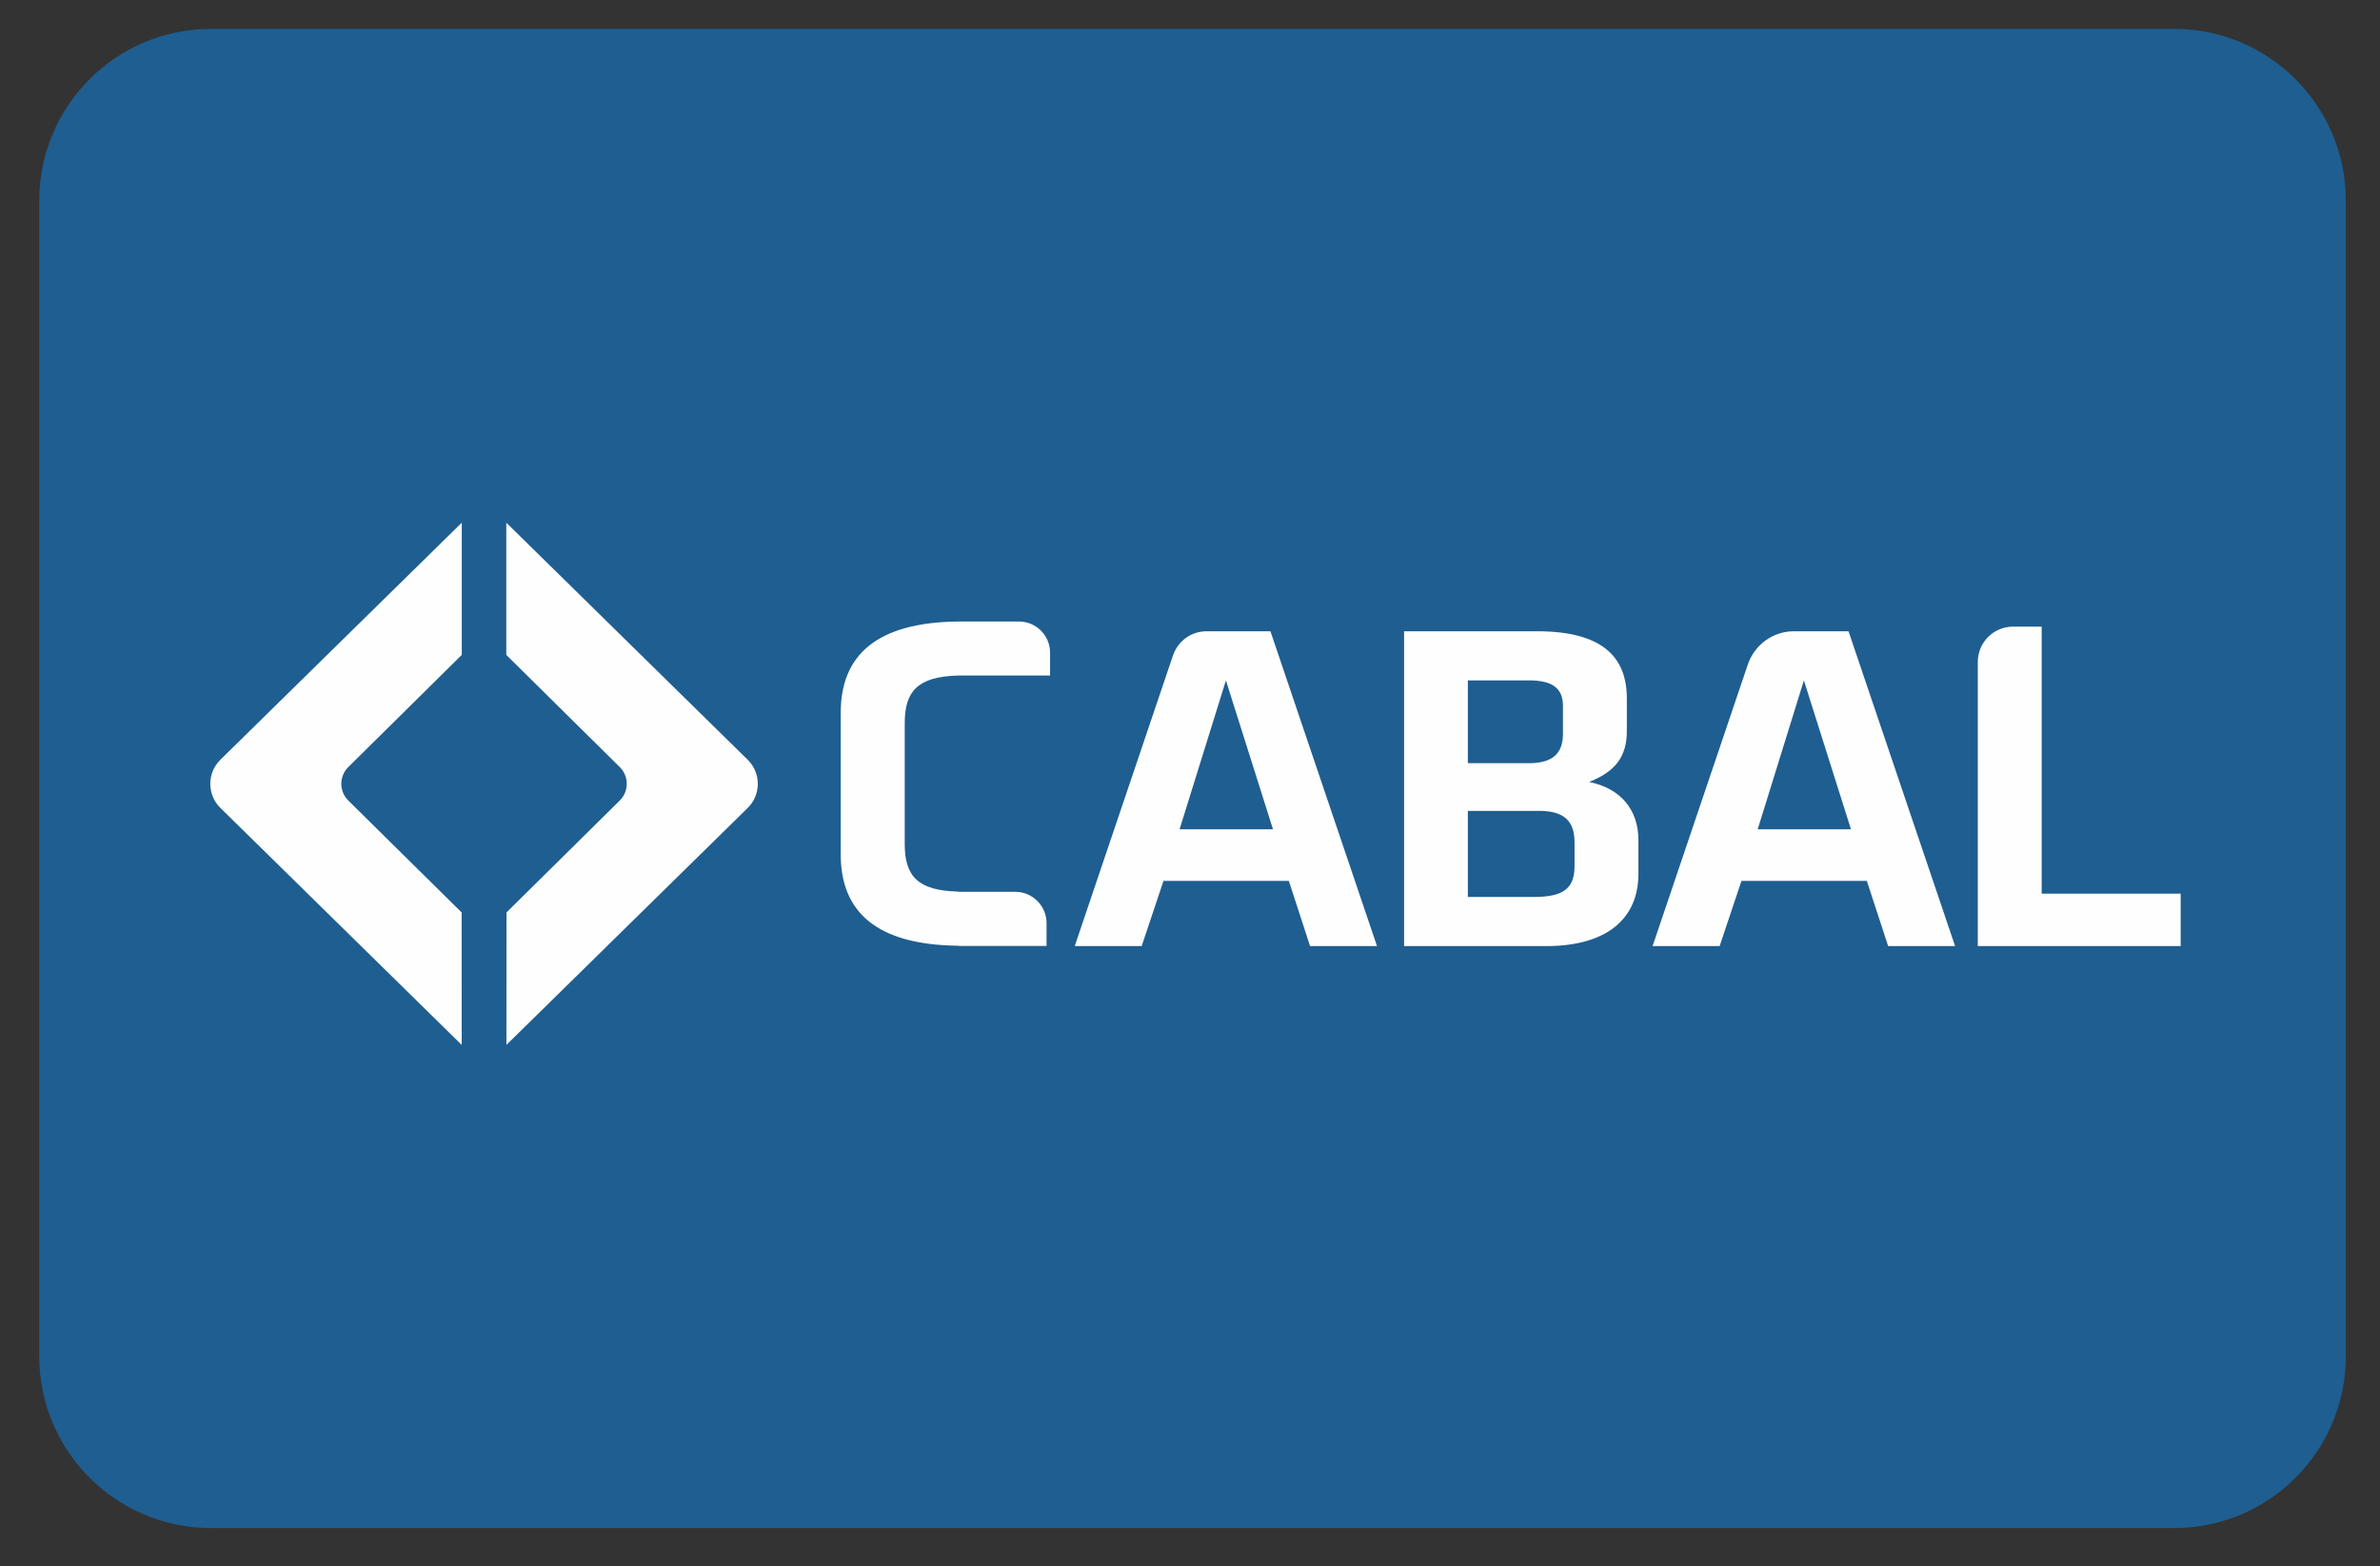
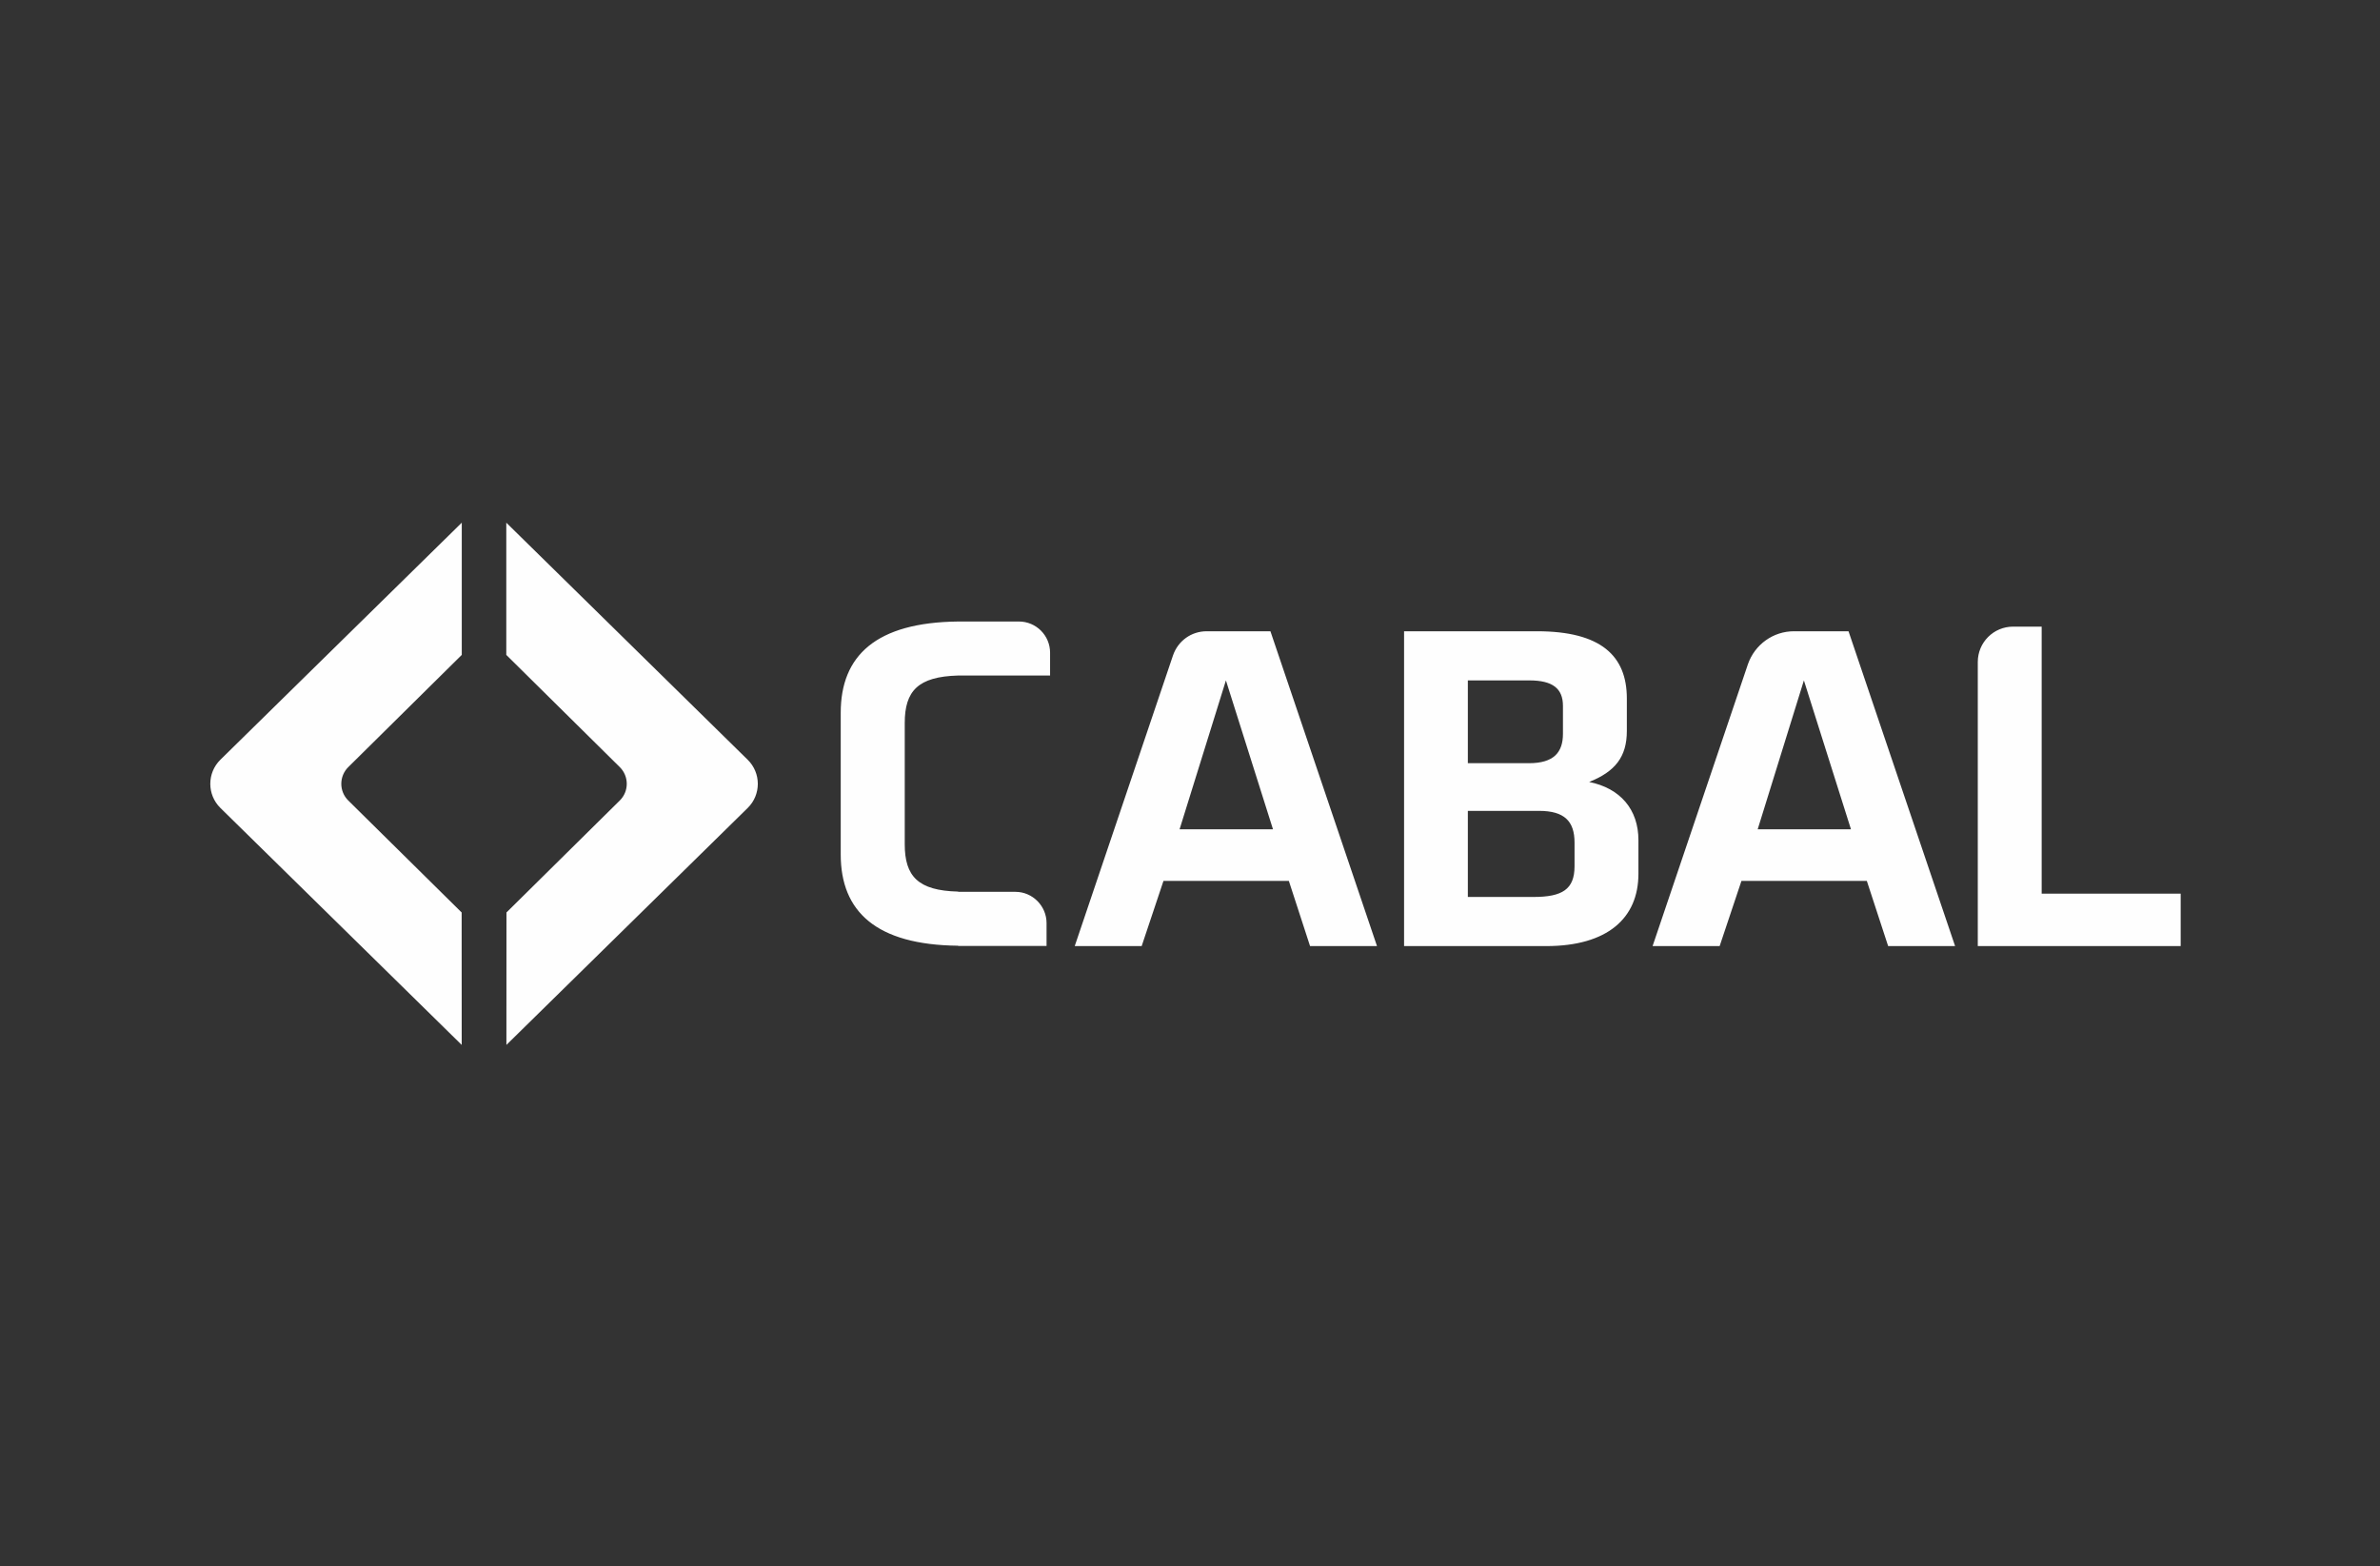
<svg xmlns="http://www.w3.org/2000/svg" width="100%" height="100%" viewBox="0 0 117 77" version="1.1" xml:space="preserve" style="fill-rule:evenodd;clip-rule:evenodd;stroke-linejoin:round;stroke-miterlimit:2;">
  <rect x="0" y="0" width="117" height="77" fill="#333333" stroke="none" />
-   <path d="M115.32,9.86L115.32,66.68C115.32,71.338 111.538,75.12 106.88,75.12L10.37,75.12C5.712,75.12 1.93,71.338 1.93,66.68L1.93,9.86C1.93,5.202 5.712,1.42 10.37,1.42L106.88,1.42C111.538,1.42 115.32,5.202 115.32,9.86Z" style="fill:rgb(31,94,144);" />
  <g transform="matrix(0.049,0,0,0.049,1.93,-64.472)">
    <g id="g8">
      <path d="M921.884,1939.31C839.553,1940.16 804.078,1973.56 804.078,2030.81L804.078,2173.09C804.078,2230.21 839.552,2263.74 921.884,2264.59L921.884,2264.84L1010.58,2264.84L1010.58,2241.84C1010.58,2224.71 996.508,2210.52 979.379,2210.52L921.884,2210.52L921.884,2210.27C881.637,2209.29 868.302,2194.98 868.302,2162.68L868.302,2041.21C868.302,2008.91 881.636,1994.6 921.884,1993.5L1014.12,1993.5L1014.12,1970.62C1014.12,1953.37 1000.18,1939.3 982.807,1939.3L921.884,1939.3L921.884,1939.31ZM1190.53,1998.39L1237.75,2147.76L1144.04,2147.76L1190.53,1998.39ZM1171.2,1949.09C1155.79,1949.09 1142.45,1958.76 1137.44,1973.31L1038.84,2264.96L1106,2264.96L1127.89,2199.51L1253.65,2199.51L1274.94,2264.96L1342.1,2264.96L1235.18,1949.09L1171.2,1949.09ZM1433.24,2129.29L1504.68,2129.29C1530.13,2129.29 1540.28,2139.69 1540.28,2161.1L1540.28,2184.83C1540.28,2208.07 1527.93,2215.66 1499.05,2215.66L1433.24,2215.66L1433.24,2129.29ZM1433.24,1998.39L1494.89,1998.39C1518.38,1998.39 1528.66,2006.59 1528.66,2023.96L1528.66,2051.97C1528.66,2070.57 1519.48,2081.46 1494.53,2081.46L1433.24,2081.46L1433.24,1998.39ZM1369.26,1949.09L1369.26,2264.96L1511.78,2264.96C1573.31,2264.96 1604.38,2236.94 1604.38,2192.41L1604.38,2158.65C1604.38,2127.82 1586.16,2106.53 1554.96,2100.3C1580.9,2089.9 1592.76,2075.22 1592.76,2049.16L1592.76,2016.5C1592.76,1973.68 1566.7,1949.09 1502.6,1949.09L1369.26,1949.09ZM1770.39,1998.39L1817.61,2147.76L1724.03,2147.76L1770.39,1998.39ZM1760.36,1949.09C1739.56,1949.09 1721.09,1962.42 1714.24,1982.12L1618.58,2264.96L1685.86,2264.96L1707.75,2199.51L1833.51,2199.51L1854.92,2264.96L1922.08,2264.96L1815.16,1949.09L1760.36,1949.09L1760.36,1949.09ZM1980.31,1944.44C1960.62,1944.44 1944.84,1960.35 1944.84,1979.92L1944.84,2264.95L2148.4,2264.95L2148.4,2212.35L2008.94,2212.35L2008.94,1944.44L1980.31,1944.44L1980.31,1944.44ZM181.706,2077.99C168.229,2091.29 168.229,2113.03 181.706,2126.33L423.827,2364.1L423.764,2231.22L310.058,2118.92C300.683,2109.73 300.683,2094.59 310.058,2085.34L423.888,1972.8L423.888,1840.16L181.706,2077.99ZM468.55,1972.8L582.382,2085.34C591.755,2094.6 591.755,2109.73 582.382,2118.92L468.733,2231.22L468.672,2364.1L710.793,2126.33C724.27,2113.04 724.27,2091.29 710.732,2077.99L468.55,1840.16L468.55,1972.8Z" style="fill:rgb(254,254,254);" />
    </g>
  </g>
</svg>